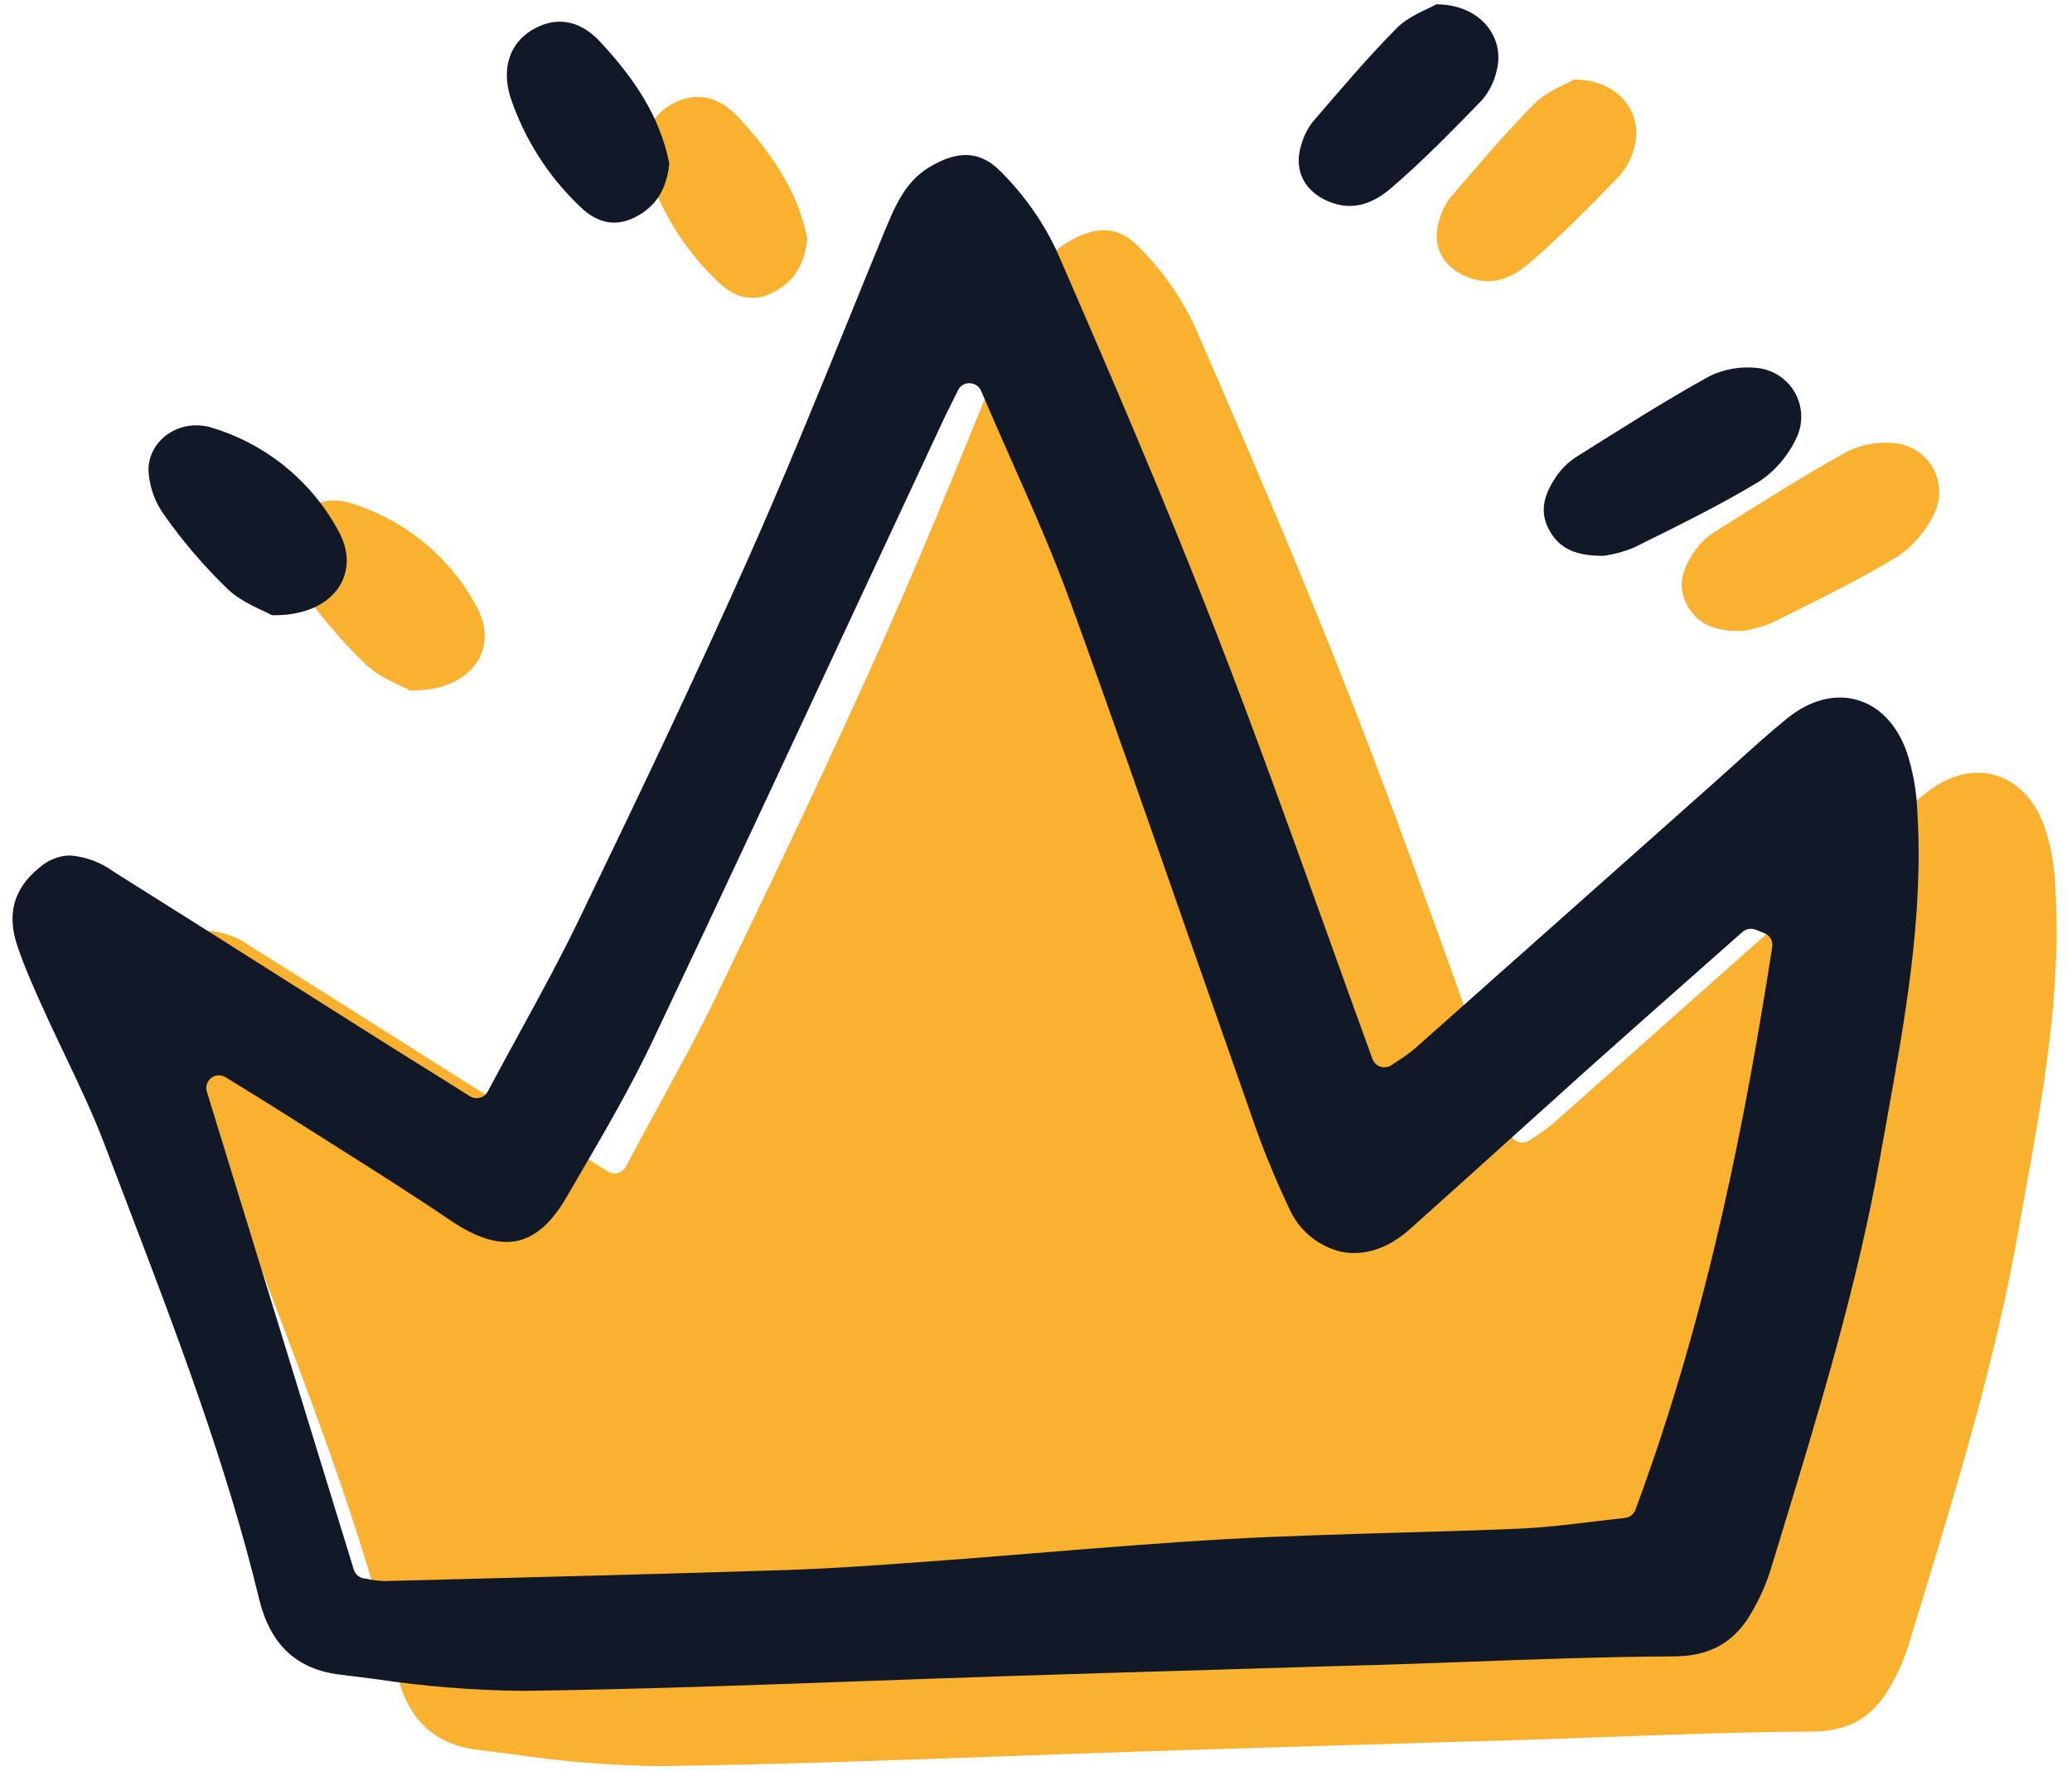
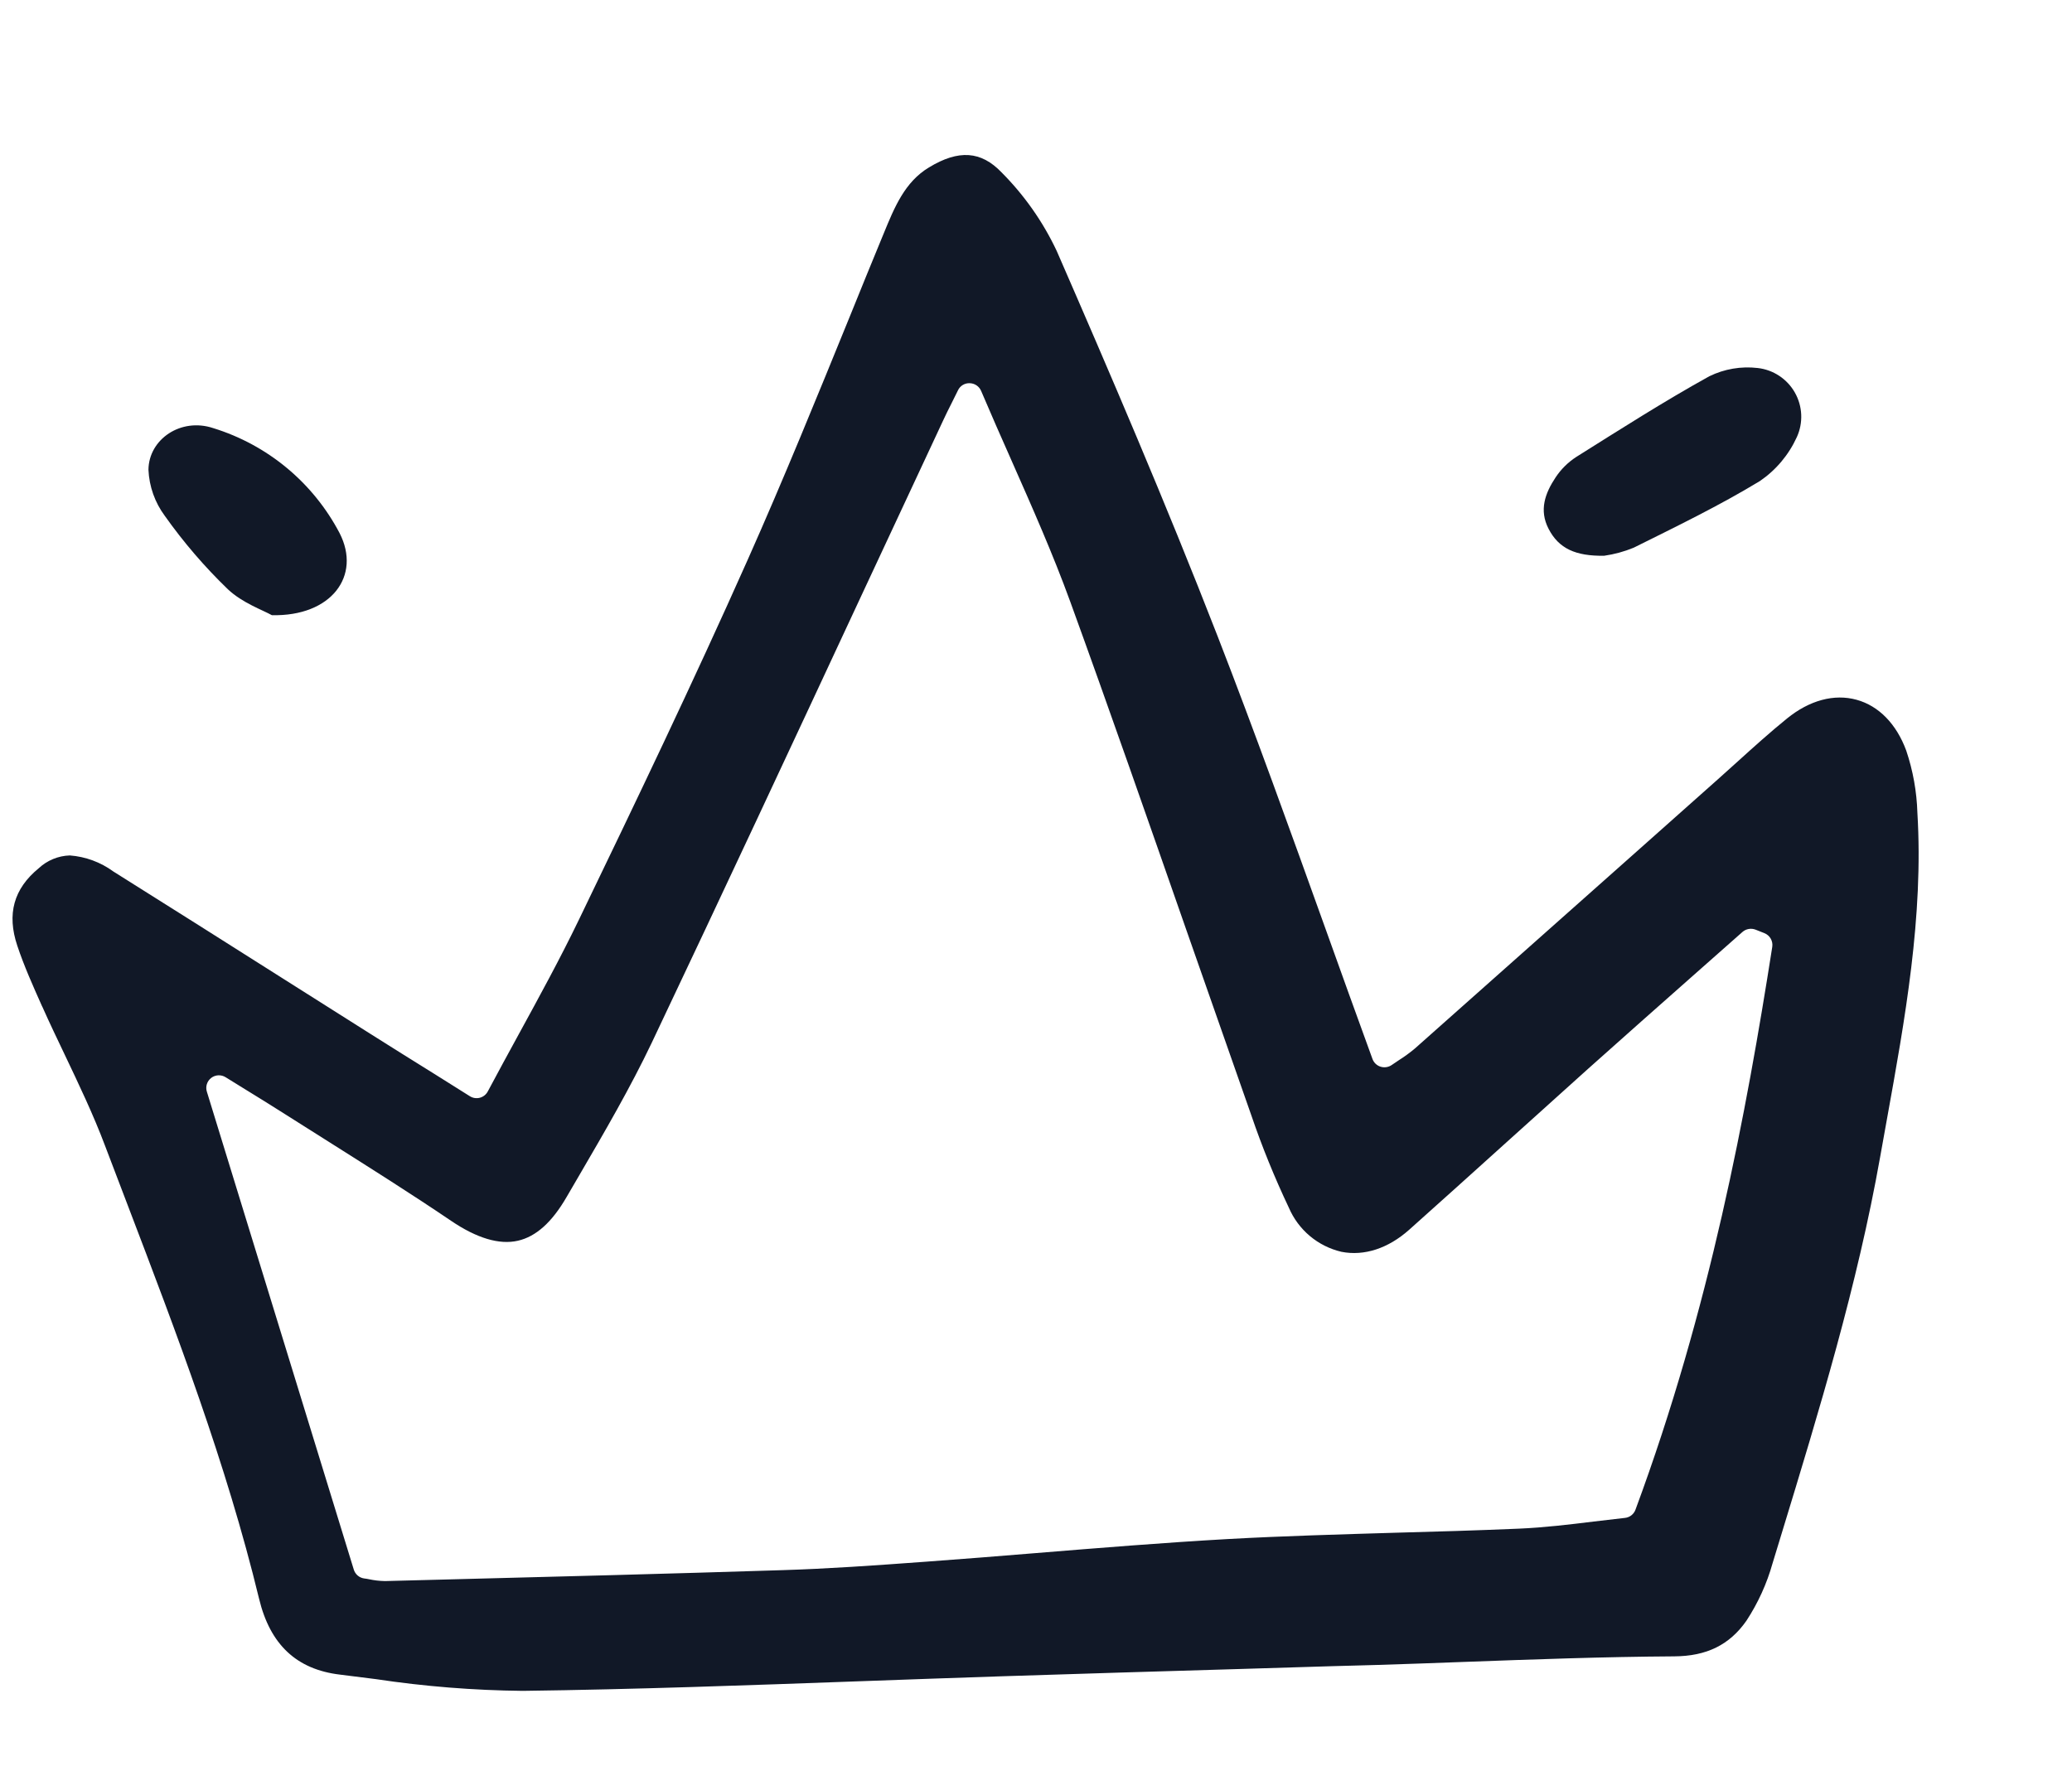
<svg xmlns="http://www.w3.org/2000/svg" width="234" height="200" viewBox="0 0 234 200" fill="none">
  <g clip-path="url(#clip0_6296_10061)">
    <path d="M196.749 71.266C193.522 71.317 191.621 70.46 190.467 68.223C189.368 66.096 190.087 64.187 191.254 62.428C191.867 61.499 192.665 60.708 193.6 60.103C198.56 56.988 203.503 53.828 208.623 50.993C210.319 50.166 212.216 49.843 214.09 50.063C214.959 50.162 215.791 50.465 216.52 50.947C217.248 51.43 217.853 52.077 218.284 52.838C218.714 53.598 218.959 54.449 218.998 55.322C219.037 56.195 218.869 57.065 218.507 57.86C217.594 59.87 216.148 61.591 214.324 62.835C209.739 65.616 204.886 67.967 200.075 70.359C199.008 70.798 197.891 71.103 196.749 71.266Z" fill="#FBB130" />
    <path d="M46.283 77.98C45.26 77.403 42.944 76.593 41.313 75.051C38.688 72.517 36.306 69.744 34.196 66.766C33.072 65.252 32.427 63.435 32.345 61.55C32.383 58.11 36.006 55.629 39.672 56.855C42.713 57.794 45.539 59.326 47.987 61.361C50.434 63.397 52.456 65.896 53.934 68.715C56.406 73.542 52.999 78.136 46.283 77.98Z" fill="#FBB130" />
-     <path d="M177.769 8.99C182.644 8.961 185.578 12.607 184.614 16.439C184.347 17.681 183.775 18.837 182.949 19.802C179.647 23.212 176.316 26.62 172.723 29.713C170.979 31.213 168.777 32.334 166.128 31.442C163.045 30.402 161.557 27.866 162.558 24.796C162.815 23.876 163.249 23.015 163.834 22.26C166.935 18.665 169.996 15.017 173.34 11.657C174.715 10.276 176.769 9.571 177.769 8.99Z" fill="#FBB130" />
    <path d="M91.165 26.972C90.886 29.789 89.708 31.874 87.167 33.1C84.791 34.245 82.735 33.459 81.084 31.825C77.498 28.426 74.803 24.197 73.235 19.512C72.189 16.2 73.173 13.431 75.572 11.943C78.124 10.363 80.898 10.585 83.322 13.179C87.019 17.143 90.12 21.541 91.165 26.972Z" fill="#FBB130" />
-     <path d="M232.12 100.304C232.048 97.912 231.624 95.542 230.86 93.274C229.752 90.264 227.755 88.22 225.252 87.533C222.721 86.835 219.931 87.59 217.4 89.643C215.49 91.191 213.617 92.882 211.812 94.516C211.068 95.184 210.325 95.862 209.581 96.522L199.666 105.338C191.574 112.531 183.477 119.725 175.374 126.917C174.793 127.403 174.18 127.85 173.54 128.254C173.281 128.426 173.014 128.598 172.747 128.789C172.565 128.913 172.359 128.994 172.142 129.025C171.926 129.058 171.704 129.041 171.495 128.975C171.284 128.91 171.093 128.797 170.933 128.644C170.774 128.492 170.652 128.304 170.578 128.097C168.772 123.158 167.015 118.243 165.258 113.347C161.353 102.471 157.31 91.215 153.08 80.326C147.185 65.173 140.862 50.474 134.92 36.843C133.37 33.548 131.263 30.547 128.692 27.969C126.38 25.552 123.849 25.37 120.495 27.405C117.764 29.048 116.598 31.895 115.366 34.904L115.251 35.182C114.02 38.163 112.801 41.15 111.593 44.143C107.896 53.218 104.075 62.617 100.016 71.731C93.88 85.514 87.244 99.356 80.968 112.355C78.838 116.768 76.517 121.008 74.062 125.499C72.946 127.544 71.807 129.625 70.671 131.765C70.579 131.94 70.452 132.093 70.298 132.216C70.145 132.339 69.967 132.429 69.777 132.48C69.587 132.531 69.388 132.542 69.194 132.513C68.999 132.484 68.812 132.415 68.646 132.31L64.614 129.778C62.054 128.182 59.723 126.731 57.402 125.26C54.135 123.197 50.868 121.13 47.601 119.06C41.202 115 34.795 110.956 28.382 106.928C26.944 105.876 25.24 105.247 23.462 105.114C22.154 105.156 20.904 105.672 19.948 106.566C17.129 108.877 16.336 111.734 17.531 115.304C18.295 117.606 19.327 119.899 20.32 122.125L20.368 122.218C21.17 124.024 22.049 125.848 22.889 127.615C24.475 130.949 26.128 134.401 27.455 137.934C28.305 140.169 29.159 142.407 30.015 144.65C35.489 158.987 41.144 173.813 44.841 189.077C46.092 194.255 49.082 197.054 53.982 197.636C55.329 197.799 56.678 197.971 58.014 198.143C63.51 198.97 69.058 199.414 74.616 199.47C87.244 199.308 100.082 198.84 112.501 198.391C117.964 198.19 123.425 198 128.882 197.818C137.843 197.531 146.804 197.257 155.763 196.997L166.051 196.681C166.883 196.662 167.714 196.633 168.554 196.614C169.461 196.595 170.379 196.566 171.295 196.538C174.477 196.445 177.658 196.318 180.838 196.204C188.647 195.917 196.705 195.621 204.652 195.573C208.32 195.554 210.909 194.272 212.81 191.552C214.12 189.554 215.116 187.367 215.762 185.066L216.794 181.684C221.006 167.89 225.353 153.619 227.912 139.176C228.161 137.771 228.419 136.377 228.667 134.972C230.707 123.689 232.827 111.996 232.12 100.304Z" fill="#FBB130" />
  </g>
  <path d="M181.169 62.768C177.942 62.819 176.041 61.962 174.887 59.725C173.788 57.598 174.507 55.689 175.674 53.929C176.287 53.001 177.085 52.21 178.02 51.605C182.98 48.49 187.923 45.329 193.043 42.495C194.739 41.668 196.636 41.345 198.51 41.565C199.379 41.664 200.211 41.967 200.939 42.449C201.668 42.931 202.272 43.579 202.704 44.34C203.134 45.1 203.379 45.951 203.418 46.824C203.457 47.697 203.289 48.567 202.927 49.362C202.014 51.372 200.568 53.093 198.744 54.337C194.159 57.118 189.306 59.469 184.495 61.861C183.428 62.3 182.311 62.605 181.169 62.768Z" fill="#111827" />
  <path d="M30.703 69.481C29.68 68.905 27.364 68.095 25.733 66.553C23.108 64.019 20.725 61.246 18.616 58.269C17.491 56.754 16.847 54.937 16.765 53.052C16.803 49.612 20.426 47.131 24.091 48.357C27.133 49.296 29.959 50.828 32.407 52.863C34.854 54.898 36.876 57.398 38.354 60.217C40.826 65.044 37.419 69.638 30.703 69.481Z" fill="#111827" />
-   <path d="M162.189 0.492C167.064 0.463 169.998 4.109 169.034 7.941C168.767 9.183 168.195 10.339 167.369 11.304C164.067 14.714 160.736 18.122 157.143 21.215C155.399 22.715 153.197 23.836 150.548 22.944C147.465 21.904 145.976 19.368 146.978 16.298C147.235 15.378 147.669 14.517 148.254 13.762C151.355 10.167 154.416 6.519 157.76 3.159C159.135 1.778 161.189 1.073 162.189 0.492Z" fill="#111827" />
-   <path d="M75.585 18.474C75.306 21.291 74.128 23.376 71.587 24.602C69.211 25.747 67.155 24.961 65.504 23.327C61.918 19.928 59.223 15.699 57.655 11.014C56.609 7.701 57.593 4.933 59.992 3.445C62.544 1.864 65.318 2.087 67.742 4.681C71.439 8.645 74.54 13.043 75.585 18.474Z" fill="#111827" />
  <path d="M216.54 91.806C216.468 89.413 216.044 87.044 215.28 84.775C214.172 81.766 212.175 79.722 209.672 79.035C207.141 78.337 204.351 79.092 201.82 81.145C199.91 82.693 198.037 84.384 196.232 86.017C195.488 86.686 194.745 87.364 194.001 88.023L184.086 96.84C175.994 104.033 167.897 111.227 159.794 118.419C159.213 118.905 158.6 119.352 157.959 119.756C157.701 119.928 157.434 120.1 157.167 120.291C156.985 120.415 156.779 120.496 156.562 120.527C156.346 120.56 156.124 120.543 155.915 120.477C155.704 120.412 155.513 120.299 155.353 120.146C155.194 119.994 155.072 119.806 154.998 119.599C153.192 114.66 151.435 109.745 149.677 104.849C145.773 93.973 141.73 82.717 137.499 71.828C131.605 56.675 125.281 41.976 119.34 28.345C117.79 25.05 115.683 22.049 113.112 19.471C110.8 17.054 108.268 16.872 104.915 18.907C102.184 20.55 101.018 23.396 99.786 26.406L99.671 26.684C98.44 29.665 97.221 32.652 96.013 35.645C92.316 44.72 88.495 54.119 84.436 63.232C78.3 77.016 71.664 90.858 65.388 103.857C63.258 108.269 60.937 112.51 58.482 117C57.366 119.046 56.227 121.127 55.09 123.267C54.999 123.442 54.872 123.595 54.718 123.718C54.565 123.841 54.387 123.931 54.197 123.982C54.007 124.033 53.808 124.044 53.614 124.015C53.419 123.986 53.232 123.917 53.066 123.812L49.034 121.279C46.474 119.684 44.143 118.233 41.822 116.762C38.555 114.699 35.288 112.632 32.021 110.562C25.621 106.502 19.215 102.458 12.802 98.43C11.364 97.378 9.66 96.749 7.882 96.616C6.573 96.658 5.324 97.174 4.368 98.068C1.549 100.379 0.756 103.236 1.951 106.806C2.715 109.108 3.747 111.401 4.739 113.627L4.788 113.72C5.59 115.526 6.468 117.35 7.309 119.117C8.895 122.451 10.548 125.903 11.875 129.436C12.725 131.671 13.579 133.909 14.435 136.152C19.909 150.489 25.564 165.315 29.261 180.579C30.512 185.757 33.502 188.556 38.402 189.138C39.749 189.301 41.098 189.473 42.434 189.645C47.93 190.472 53.478 190.916 59.036 190.972C71.664 190.81 84.502 190.342 96.921 189.893C102.384 189.692 107.845 189.502 113.302 189.32C122.263 189.033 131.224 188.759 140.183 188.498L150.471 188.183C151.302 188.164 152.134 188.135 152.974 188.116C153.881 188.097 154.799 188.068 155.715 188.04C158.897 187.947 162.078 187.82 165.258 187.706C173.067 187.419 181.125 187.123 189.072 187.075C192.74 187.056 195.329 185.774 197.23 183.054C198.54 181.056 199.536 178.869 200.182 176.568L201.214 173.186C205.426 159.392 209.773 145.121 212.332 130.678C212.581 129.273 212.839 127.879 213.087 126.474C215.126 115.19 217.247 103.498 216.54 91.806ZM184.702 170.508C184.611 170.76 184.45 170.981 184.239 171.145C184.028 171.31 183.774 171.411 183.508 171.438C182.362 171.563 181.178 171.706 179.983 171.849C177.252 172.184 174.415 172.528 171.549 172.651C166.848 172.852 162.073 172.995 157.458 173.116C151.307 173.302 144.945 173.479 138.707 173.823C131.438 174.233 124.044 174.835 116.899 175.418C112.792 175.752 108.684 176.087 104.577 176.383C98.578 176.822 93.572 177.176 88.357 177.338C75.509 177.749 62.45 178.082 49.822 178.408L43.566 178.57H43.422C42.841 178.558 42.262 178.49 41.694 178.369C41.502 178.331 41.312 178.293 41.129 178.276C40.858 178.239 40.603 178.125 40.395 177.947C40.187 177.769 40.034 177.535 39.954 177.273L23.363 123.302C23.274 123.024 23.274 122.725 23.361 122.446C23.449 122.167 23.62 121.923 23.851 121.744C24.083 121.566 24.363 121.463 24.655 121.45C24.947 121.436 25.236 121.512 25.483 121.668L27.632 122.997C29.055 123.875 30.364 124.677 31.654 125.499C33.487 126.665 35.322 127.824 37.156 128.976C41.703 131.851 46.412 134.813 50.95 137.888C53.853 139.856 56.395 140.611 58.486 140.133C60.532 139.668 62.336 138.051 63.989 135.195L65.476 132.644C68.284 127.83 71.189 122.843 73.605 117.77C81.599 100.92 89.615 83.726 97.362 67.095C100.419 60.532 103.482 53.97 106.551 47.408C106.809 46.85 107.077 46.309 107.459 45.555L108.194 44.074C108.312 43.825 108.502 43.617 108.738 43.476C108.975 43.335 109.247 43.267 109.523 43.281C109.797 43.288 110.064 43.373 110.29 43.527C110.517 43.681 110.695 43.898 110.802 44.15C111.929 46.806 113.066 49.375 114.184 51.898C116.61 57.382 118.902 62.558 120.861 67.936C125.341 80.268 129.725 92.849 133.976 105.027C136.412 112.001 138.858 118.978 141.313 125.956C142.526 129.515 143.942 133.001 145.554 136.397C146.084 137.636 146.897 138.733 147.93 139.6C148.962 140.466 150.183 141.077 151.496 141.383C154.065 141.89 156.778 141.001 159.147 138.89C162.748 135.681 166.331 132.442 169.913 129.214C173.056 126.377 176.198 123.546 179.341 120.722C183.343 117.15 187.358 113.586 191.386 110.031L196.778 105.264C196.977 105.088 197.219 104.97 197.48 104.924C197.742 104.876 198.011 104.902 198.259 104.997L199.251 105.389C199.555 105.508 199.811 105.726 199.974 106.01C200.137 106.293 200.199 106.623 200.149 106.946C197.215 125.669 193.089 147.868 184.702 170.508Z" fill="#111827" />
  <defs>
    <clipPath id="clip0_6296_10061">
-       <rect width="216.601" height="191.502" fill="white" transform="translate(16.559 8.498)" />
-     </clipPath>
+       </clipPath>
  </defs>
</svg>